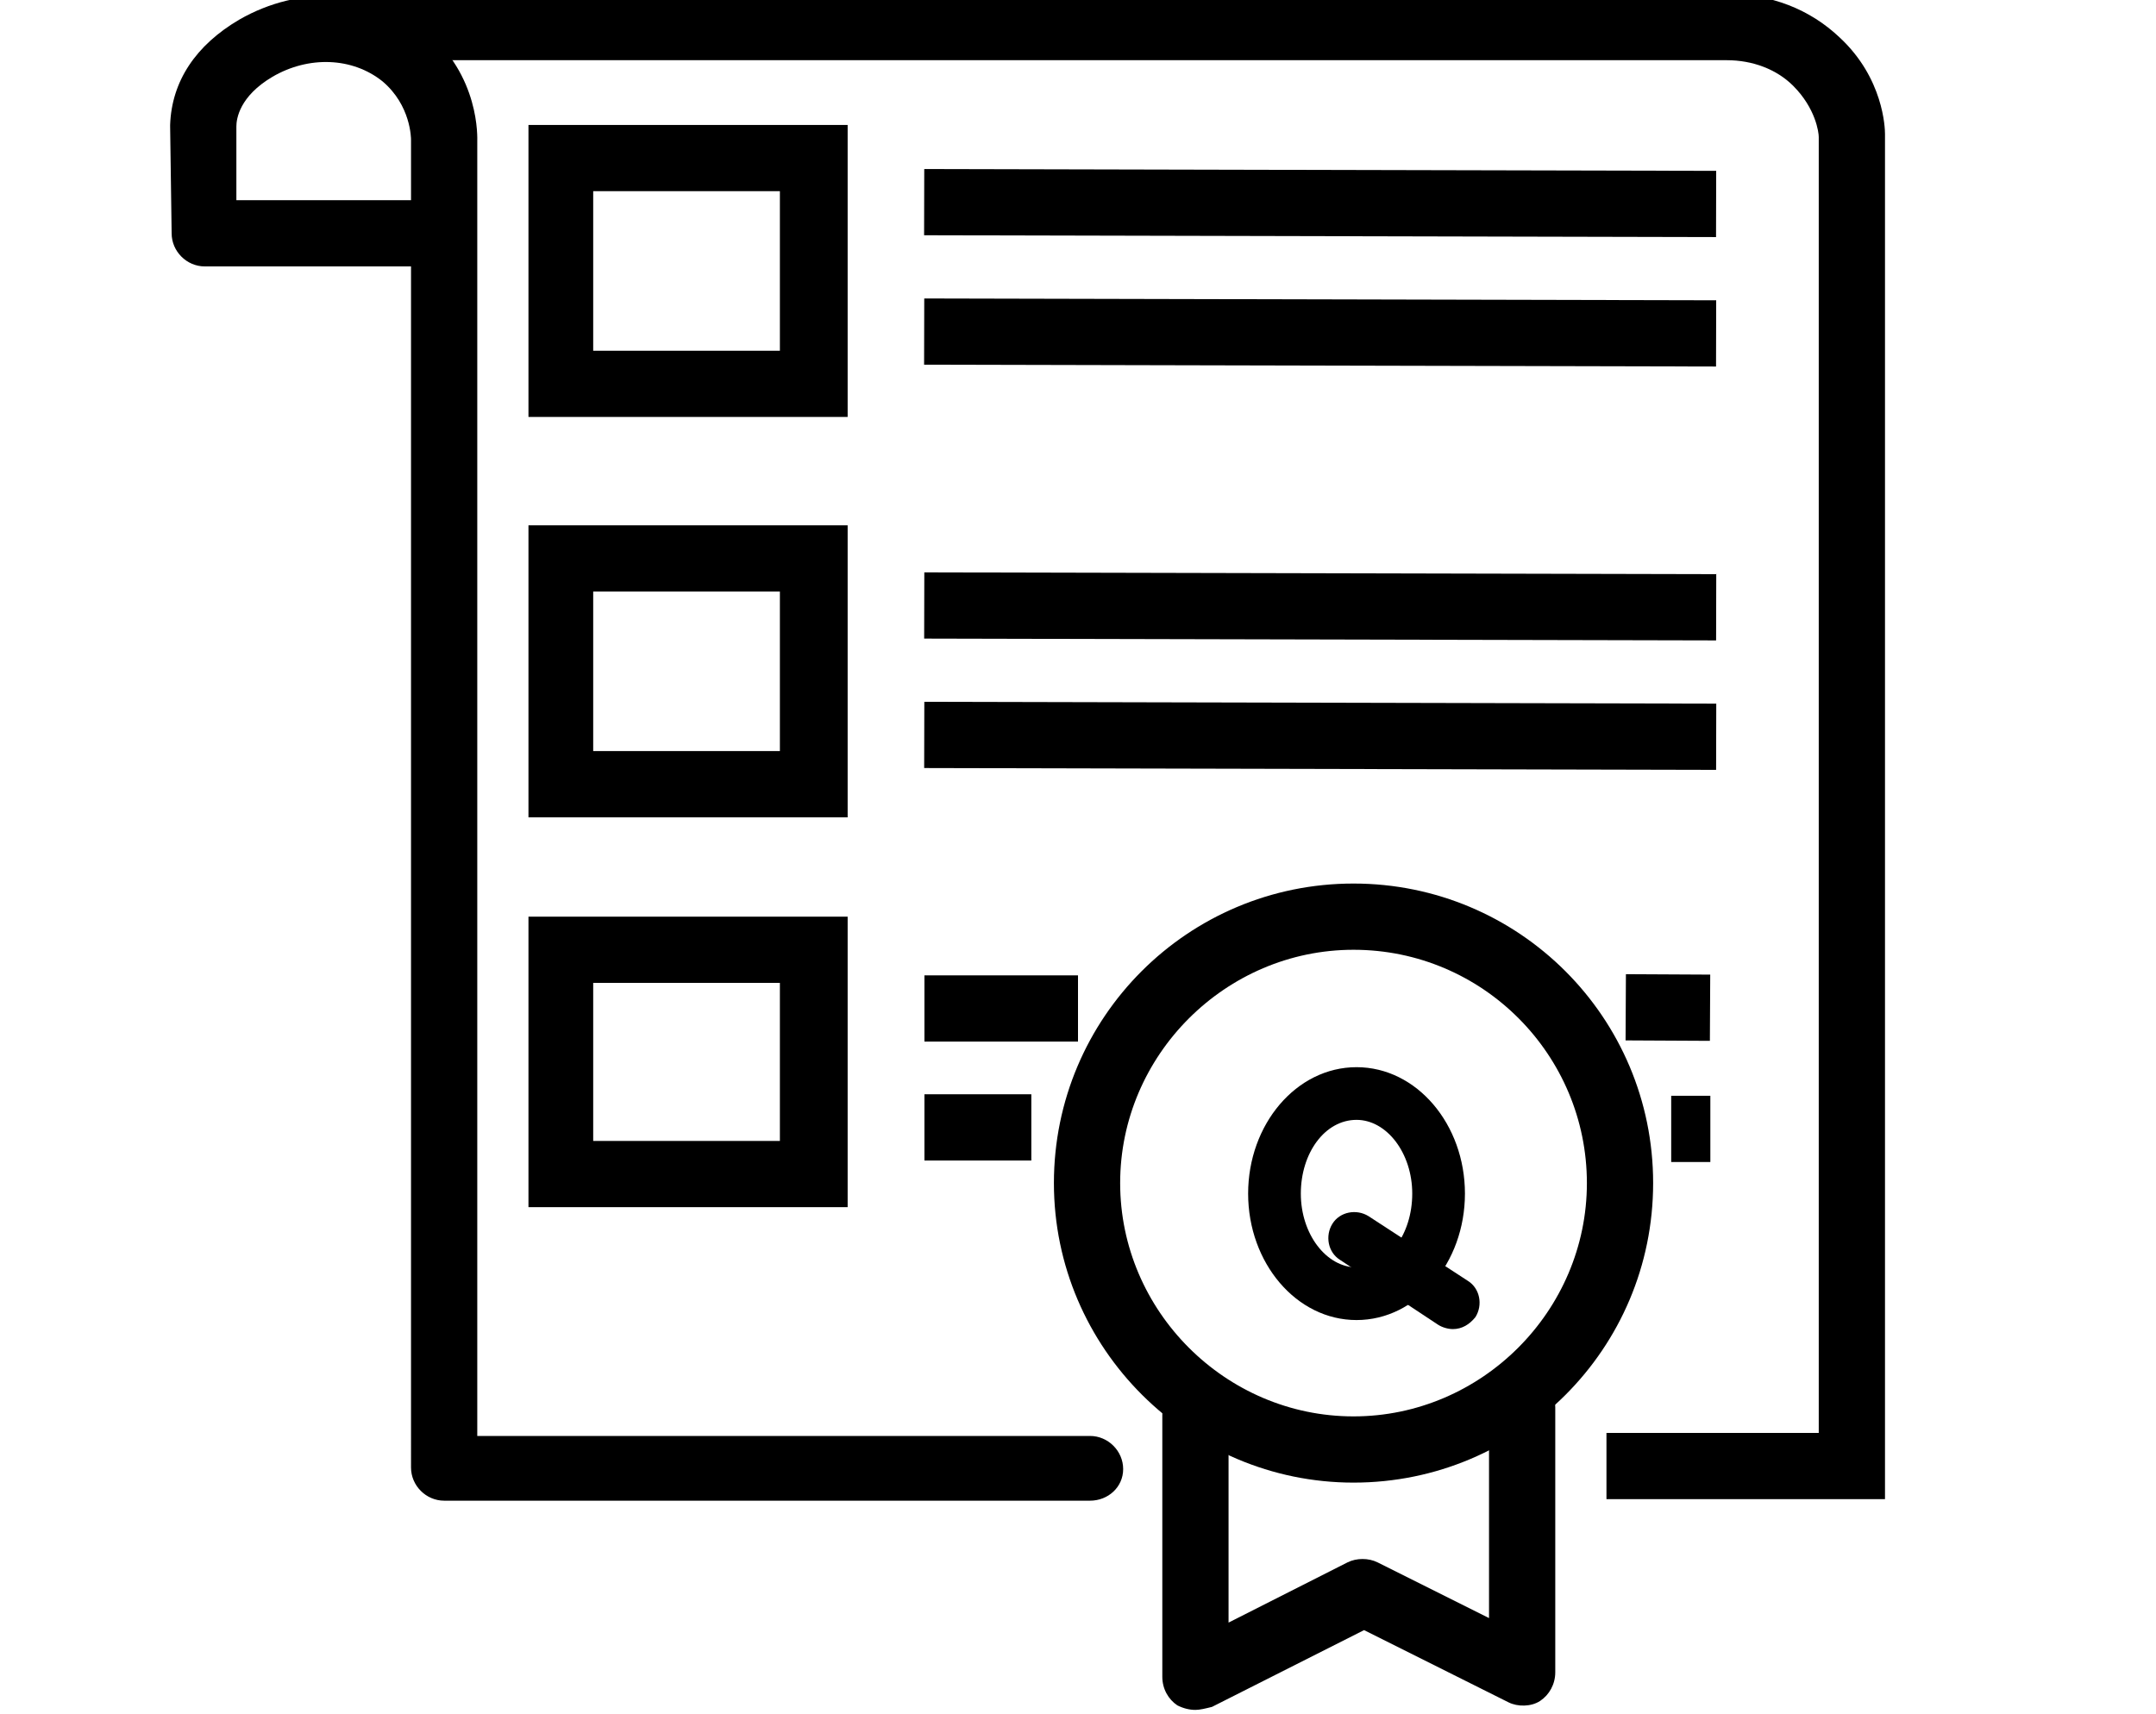
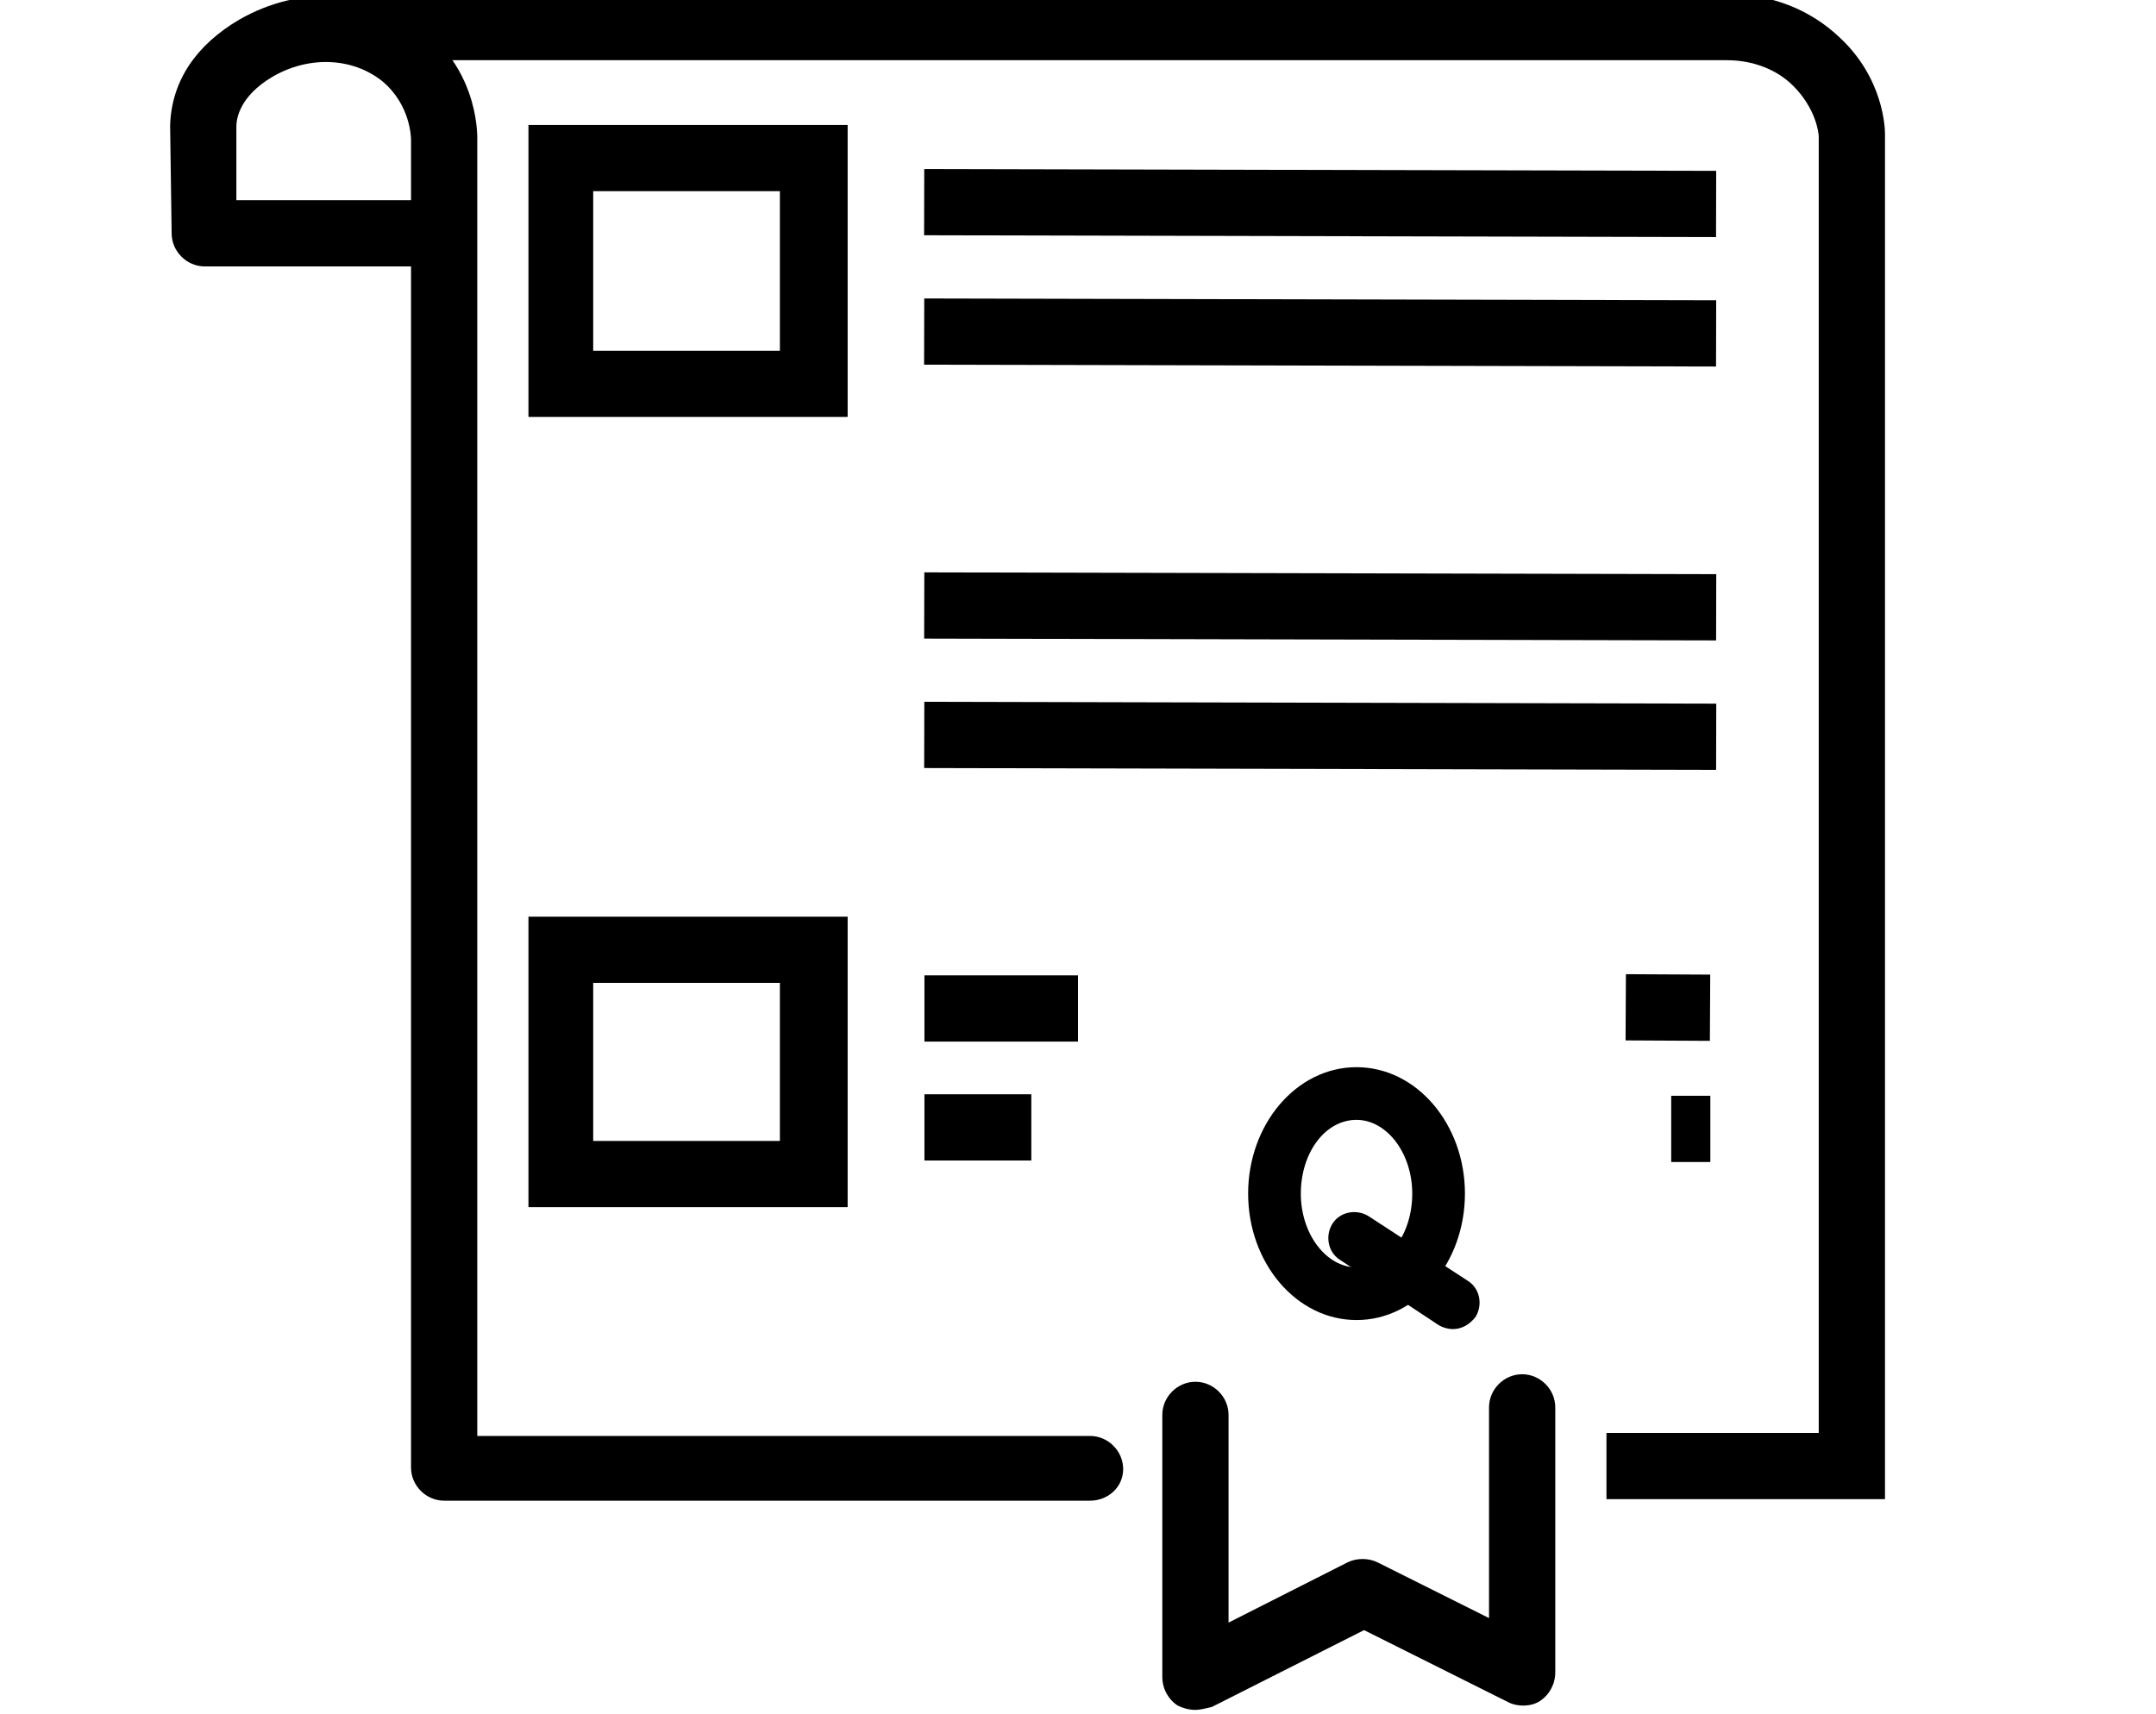
<svg xmlns="http://www.w3.org/2000/svg" version="1.1" id="Ebene_1" x="0px" y="0px" viewBox="0 0 143.2 113.9" style="enable-background:new 0 0 143.2 113.9;" xml:space="preserve">
  <style type="text/css">
	.st0{fill:none;stroke:#000000;stroke-width:5;stroke-miterlimit:10;}
</style>
  <g>
    <g>
      <path d="M72.4,99.7H29.5c-1.2,0-2.2-1-2.2-2.2V17.7H13.6c-1.2,0-2.2-1-2.2-2.2l-0.1-7.1c0,0,0-0.1,0-0.1c0.1-2.9,1.7-5.3,4.6-7    c4-2.3,8.9-2.1,12.3,0.7c3.7,3,3.5,7.2,3.5,7.4l0,86h40.7c1.2,0,2.2,1,2.2,2.2S73.6,99.7,72.4,99.7z M15.7,13.3h11.6v-4    c0-0.1,0-2.3-1.9-3.9c-2-1.6-4.9-1.7-7.3-0.3c-2.2,1.3-2.4,2.8-2.4,3.3L15.7,13.3z" />
    </g>
    <g>
      <path d="M125.2,99.6h-18.5v-4.4h14.1V9.1c0-0.3-0.2-1.9-1.7-3.4c-1.1-1.1-2.7-1.7-4.4-1.7c0,0,0,0,0,0l-92.6,0l0-4.4l92.6,0    c0,0,0,0,0,0c2.9,0,5.5,1,7.5,2.9c2.9,2.7,3,6,3,6.4L125.2,99.6z" />
    </g>
    <g>
      <path d="M56.2,27.7H35.1V8.3h21.2V27.7z M39.4,23.3h12.4V12.7H39.4V23.3z" />
    </g>
    <g>
-       <path d="M56.2,54.3H35.1V34.9h21.2V54.3z M39.4,49.9h12.4V39.3H39.4V49.9z" />
-     </g>
+       </g>
    <g>
      <path d="M56.2,80.2H35.1V60.9h21.2V80.2z M39.4,75.8h12.4V65.3H39.4V75.8z" />
    </g>
    <g>
      <rect x="85.5" y="-12.8" transform="matrix(2.303091e-03 -1 1 2.303091e-03 73.981 101.159)" width="4.4" height="52.6" />
    </g>
    <g>
      <rect x="85.5" y="-4.2" transform="matrix(2.303091e-03 -1 1 2.303091e-03 65.381 109.739)" width="4.4" height="52.6" />
    </g>
    <g>
      <rect x="85.5" y="14" transform="matrix(2.294953e-03 -1 1 2.294953e-03 47.186 127.894)" width="4.4" height="52.6" />
    </g>
    <g>
      <rect x="85.5" y="22.6" transform="matrix(2.311229e-03 -1 1 2.311229e-03 38.585 136.474)" width="4.4" height="52.6" />
    </g>
    <g>
      <rect x="61.4" y="64.8" width="10.2" height="4.4" />
    </g>
    <g>
      <rect x="61.4" y="72.7" width="7.1" height="4.4" />
    </g>
    <g>
      <rect x="108.6" y="64.2" transform="matrix(5.206667e-03 -1 1 5.206667e-03 43.204 177.387)" width="4.4" height="5.6" />
    </g>
    <g>
      <rect x="111" y="72.8" width="2.6" height="4.4" />
    </g>
    <g>
-       <path d="M89.9,98.5C79,98.5,70,89.6,70,78.6c0-11,8.9-19.9,19.9-19.9s19.9,8.9,19.9,19.9C109.8,89.6,100.9,98.5,89.9,98.5z     M89.9,63.1c-8.5,0-15.5,7-15.5,15.5c0,8.5,7,15.5,15.5,15.5s15.5-7,15.5-15.5C105.4,70.1,98.5,63.1,89.9,63.1z" />
-     </g>
+       </g>
    <g>
      <path d="M79.4,113.6c-0.4,0-0.8-0.1-1.2-0.3c-0.6-0.4-1-1.1-1-1.9V94c0-1.2,1-2.2,2.2-2.2s2.2,1,2.2,2.2v13.8l7.9-4    c0.6-0.3,1.4-0.3,2,0l7.4,3.7V93.5c0-1.2,1-2.2,2.2-2.2s2.2,1,2.2,2.2v17.6c0,0.8-0.4,1.5-1,1.9c-0.6,0.4-1.5,0.4-2.1,0.1    l-9.6-4.8l-10.1,5.1C80.1,113.5,79.7,113.6,79.4,113.6z" />
    </g>
    <g>
      <path d="M90.1,87.7c-4,0-7.2-3.8-7.2-8.4s3.2-8.4,7.2-8.4c4,0,7.2,3.8,7.2,8.4S94.1,87.7,90.1,87.7z M90.1,74.4    c-2.1,0-3.7,2.2-3.7,4.9s1.7,4.9,3.7,4.9c2.1,0,3.7-2.2,3.7-4.9S92.1,74.4,90.1,74.4z" />
    </g>
    <g>
      <path d="M96.5,88.3c-0.3,0-0.7-0.1-1-0.3L89,83.7c-0.8-0.5-1-1.6-0.5-2.4c0.5-0.8,1.6-1,2.4-0.5l6.6,4.3c0.8,0.5,1,1.6,0.5,2.4    C97.6,88,97.1,88.3,96.5,88.3z" />
    </g>
  </g>
</svg>